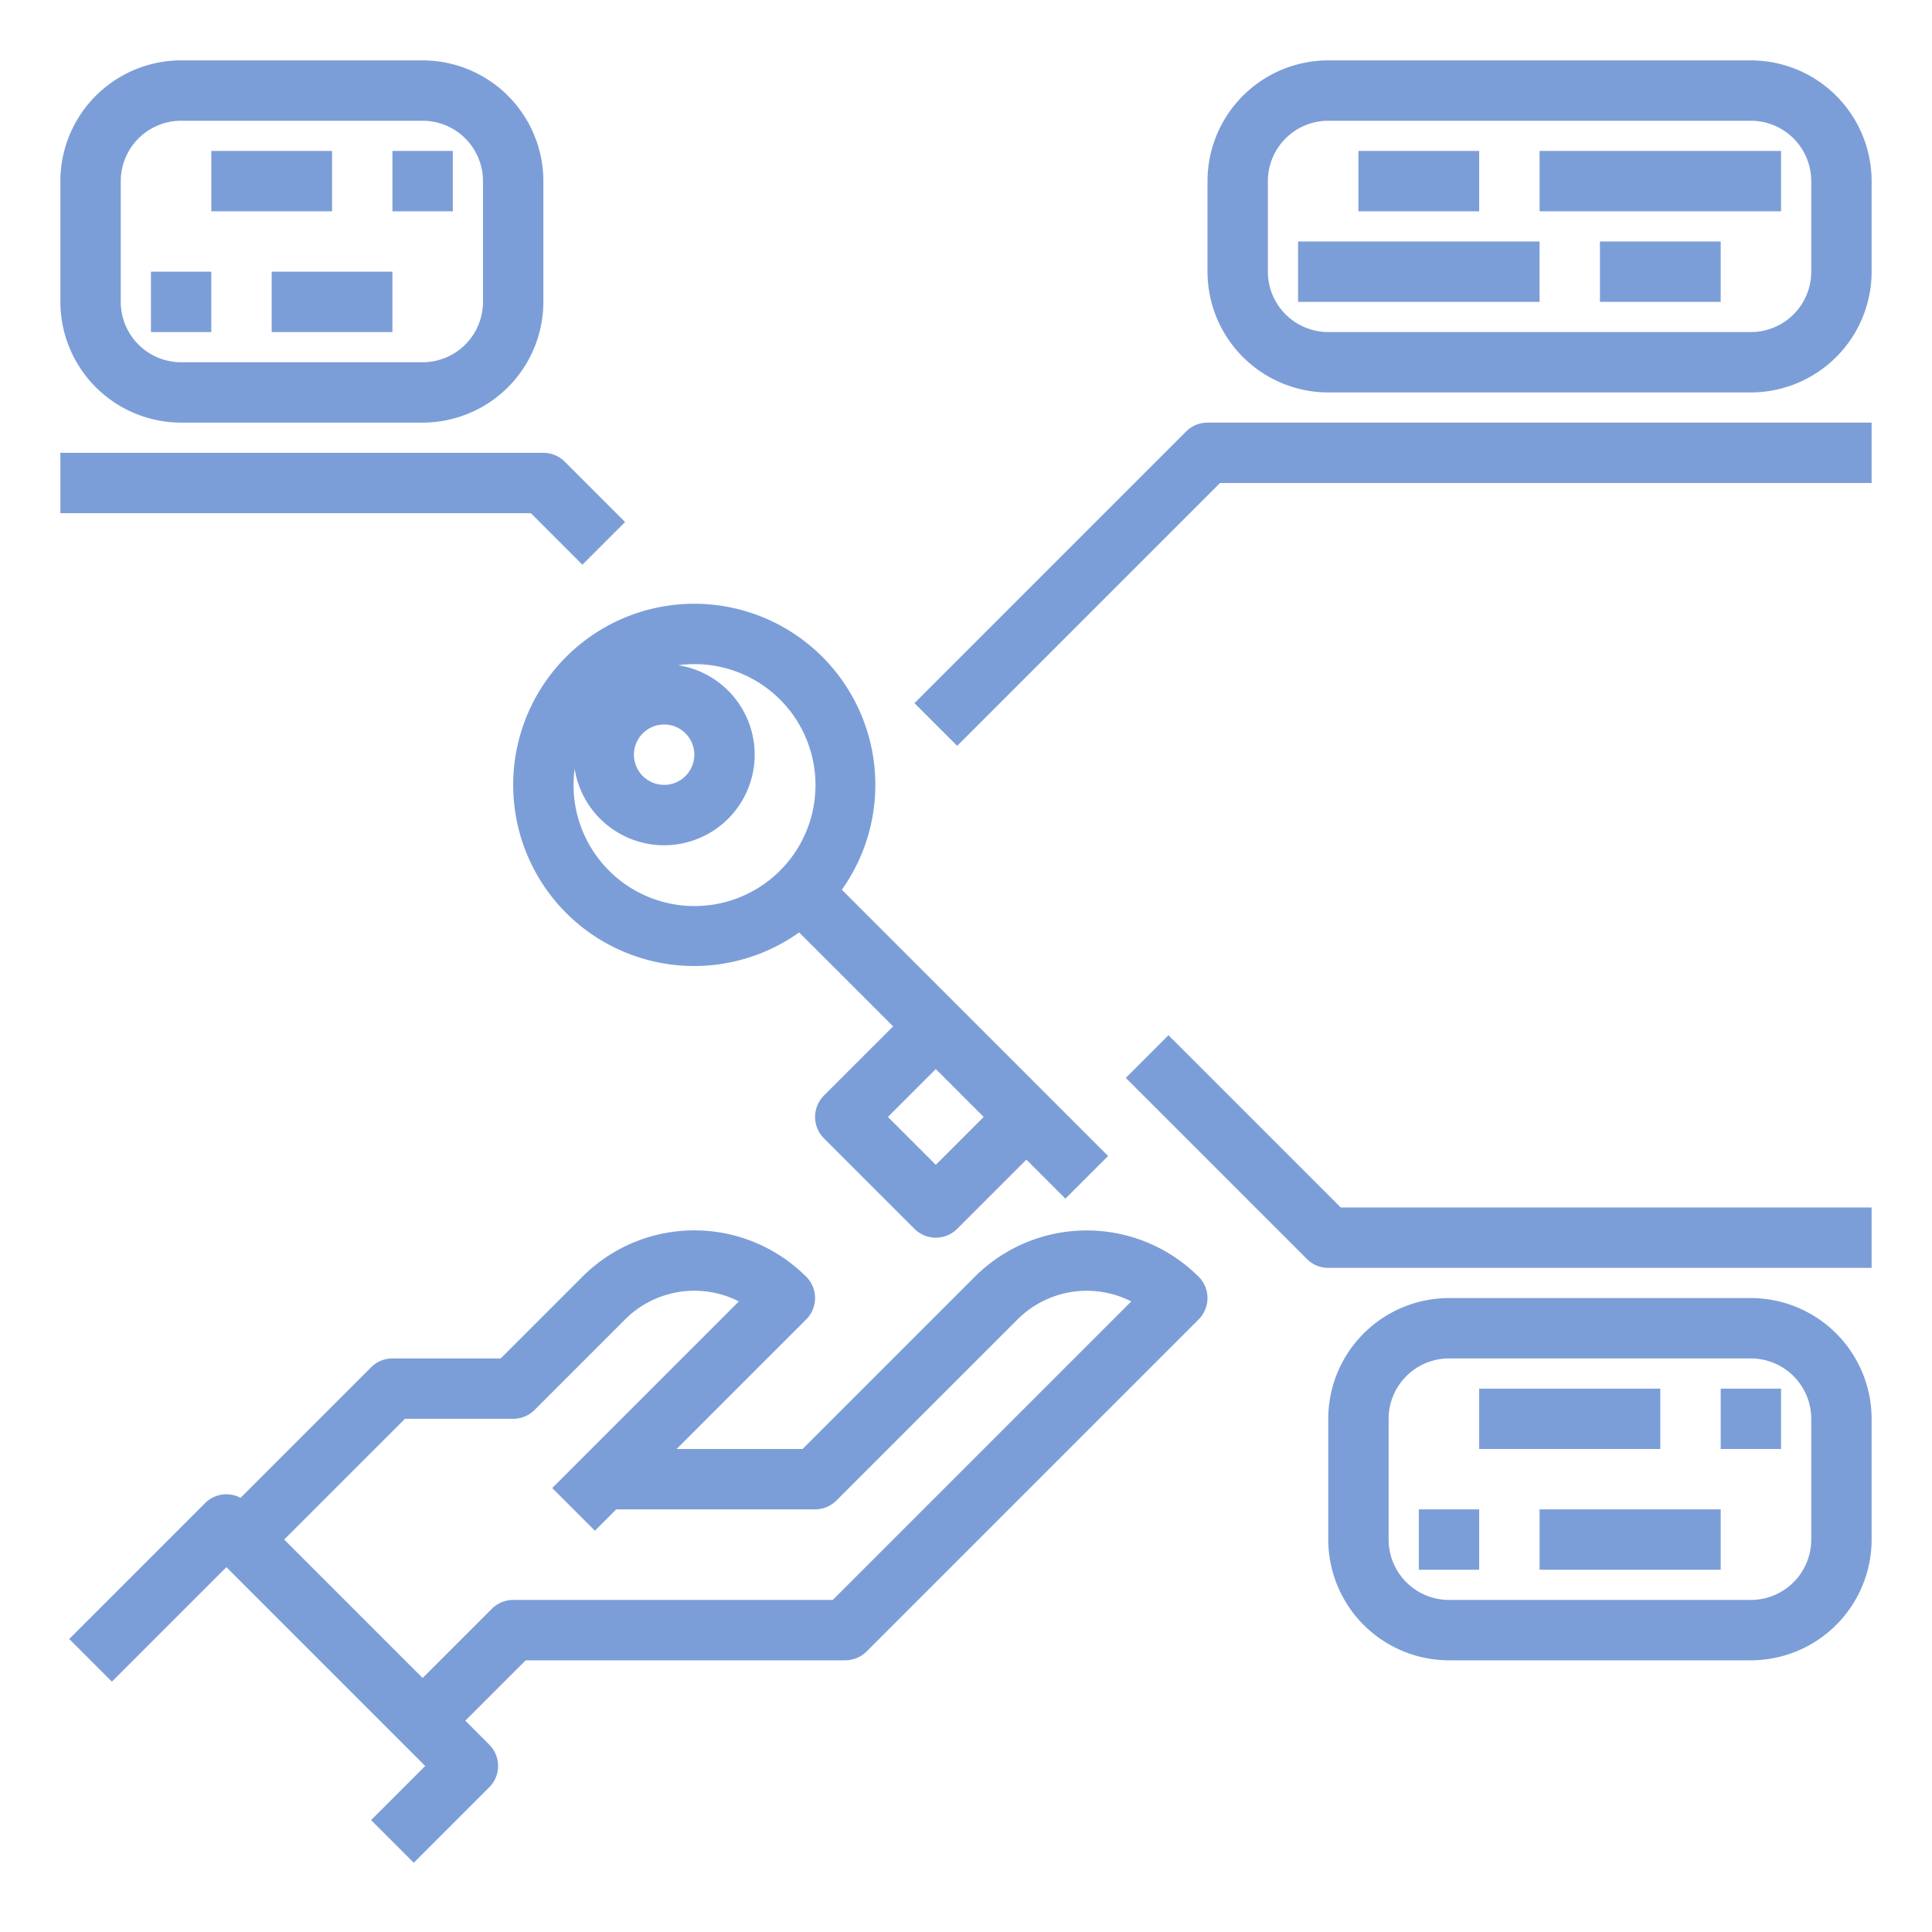
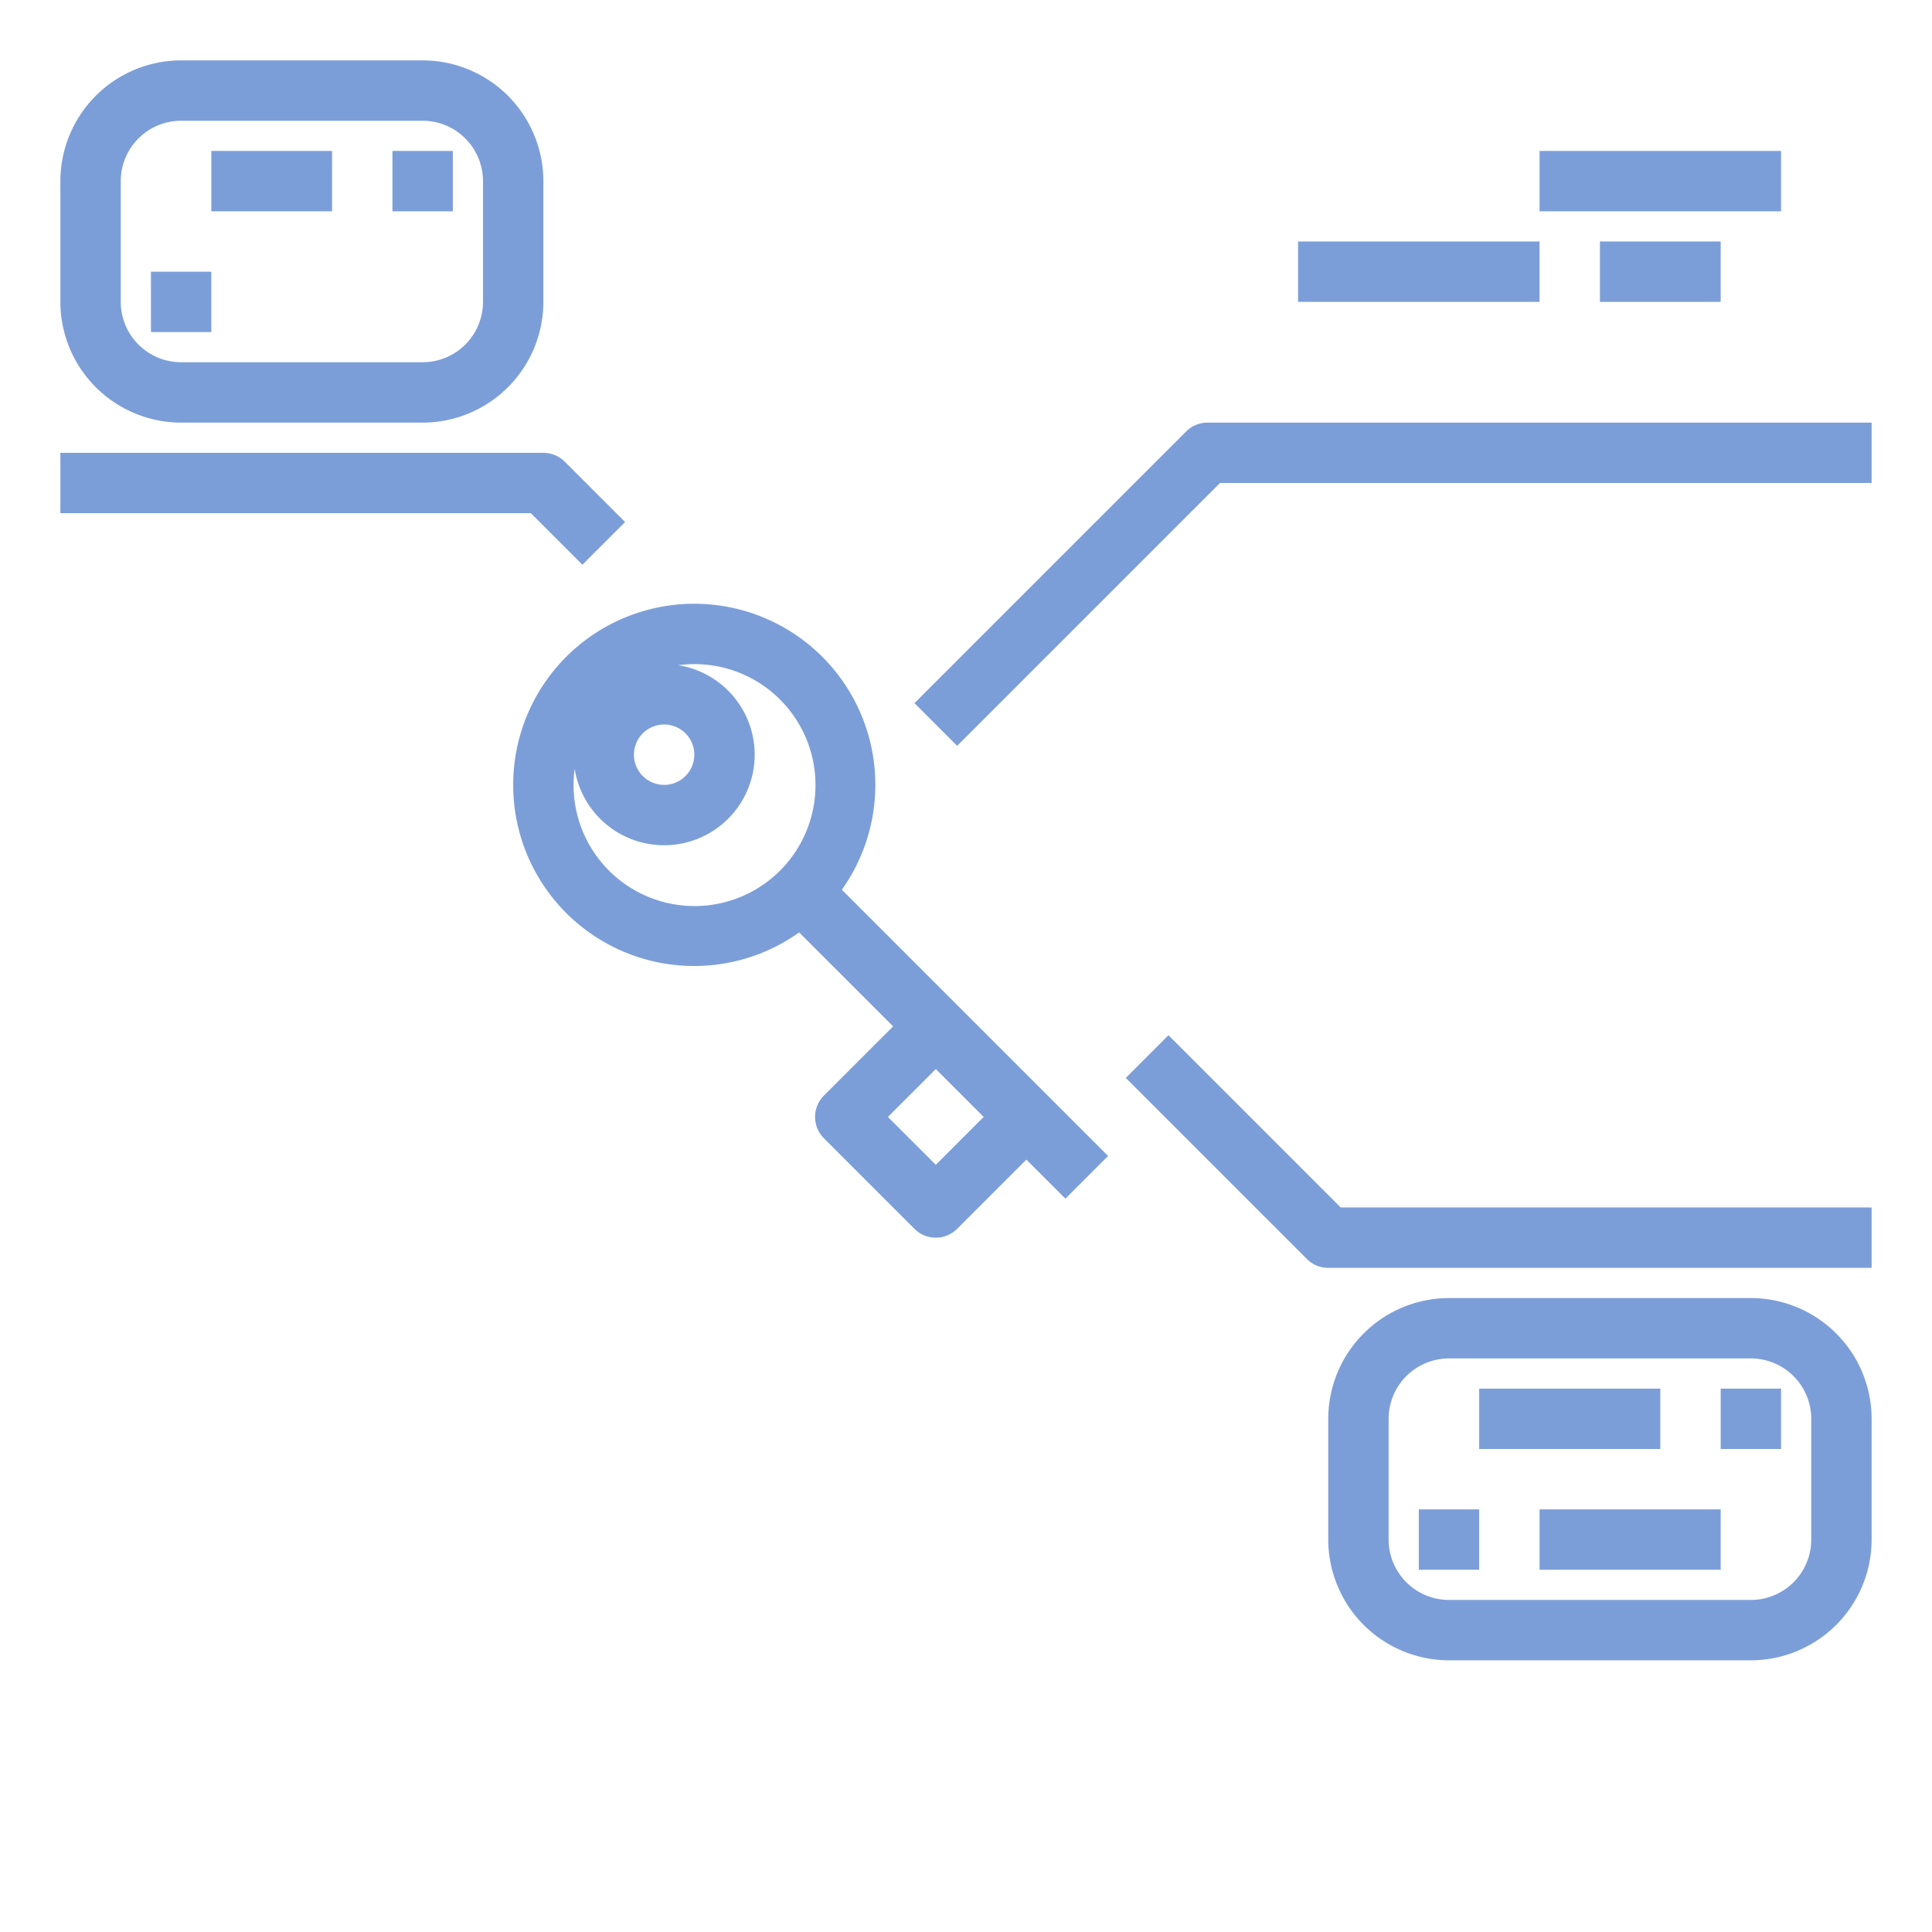
<svg xmlns="http://www.w3.org/2000/svg" version="1.1" width="512" height="512" x="0" y="0" viewBox="0 0 512 512" style="enable-background:new 0 0 512 512" xml:space="preserve" class="">
  <g>
-     <path d="m258.343 338.343-45.657 45.657h-33.373l34.343-34.343a7.999 7.999 0 0 0 0-11.313 41.94 41.94 0 0 0 -59.313 0l-21.657 21.657h-28.687a7.999 7.999 0 0 0 -5.657 2.343l-34.591 34.591a8.002 8.002 0 0 0 -9.409 1.409l-36 36 11.313 11.313 30.343-30.343 52.686 52.686-14.343 14.343 11.313 11.313 20-20a7.999 7.999 0 0 0 0-11.313l-6.343-6.343 16-16h84.686a7.999 7.999 0 0 0 5.657-2.343l88-88a7.999 7.999 0 0 0 0-11.313 41.987 41.987 0 0 0 -59.313 0zm-37.657 85.657h-84.686a7.999 7.999 0 0 0 -5.657 2.343l-18.343 18.343-36.686-36.686 32-32h28.686a7.999 7.999 0 0 0 5.657-2.343l24-24a25.984 25.984 0 0 1 30.145-4.772l-49.459 49.459 11.313 11.313 5.657-5.657h52.687a7.999 7.999 0 0 0 5.657-2.343l48-48a25.986 25.986 0 0 1 30.137-4.764z" fill="#7c9ed8" data-original="#000000" style="" class="" />
    <path d="m136 208a47.96 47.96 0 0 0 75.788 39.101l24.899 24.899-18.343 18.343a7.999 7.999 0 0 0 0 11.313l24 24a7.999 7.999 0 0 0 11.313 0l18.343-18.343 10.343 10.343 11.313-11.313-70.555-70.555a47.987 47.987 0 1 0 -87.101-27.788zm112 100.687-12.687-12.687 12.687-12.687 12.687 12.687zm-72-116.687a8 8 0 1 1 -8 8 8.009 8.009 0 0 1 8-8zm-23.708 11.736a24 24 0 1 0 27.444-27.444 32.057 32.057 0 1 1 -27.444 27.444z" fill="#7c9ed8" data-original="#000000" style="" class="" />
    <path d="m309.657 274.343-11.313 11.313 48 48a7.999 7.999 0 0 0 5.657 2.343h144v-16h-140.686z" fill="#7c9ed8" data-original="#000000" style="" class="" />
    <path d="m314.343 114.343-72 72 11.313 11.313 69.657-69.657h172.687v-16h-176a7.999 7.999 0 0 0 -5.657 2.343z" fill="#7c9ed8" data-original="#000000" style="" class="" />
    <path d="m154.343 149.657 11.313-11.313-16-16a7.999 7.999 0 0 0 -5.657-2.343h-128v16h124.687z" fill="#7c9ed8" data-original="#000000" style="" class="" />
-     <path d="m464 104h-112a32.036 32.036 0 0 1 -32-32v-24a32.036 32.036 0 0 1 32-32h112a32.036 32.036 0 0 1 32 32v24a32.036 32.036 0 0 1 -32 32zm-112-72a16.018 16.018 0 0 0 -16 16v24a16.018 16.018 0 0 0 16 16h112a16.018 16.018 0 0 0 16-16v-24a16.018 16.018 0 0 0 -16-16z" fill="#7c9ed8" data-original="#000000" style="" class="" />
-     <path d="m360 40h32v16h-32z" fill="#7c9ed8" data-original="#000000" style="" class="" />
    <path d="m408 40h64v16h-64z" fill="#7c9ed8" data-original="#000000" style="" class="" />
    <path d="m344 64h64v16h-64z" fill="#7c9ed8" data-original="#000000" style="" class="" />
    <path d="m424 64h32v16h-32z" fill="#7c9ed8" data-original="#000000" style="" class="" />
    <path d="m464 440h-80a32.036 32.036 0 0 1 -32-32v-32a32.036 32.036 0 0 1 32-32h80a32.036 32.036 0 0 1 32 32v32a32.036 32.036 0 0 1 -32 32zm-80-80a16.018 16.018 0 0 0 -16 16v32a16.018 16.018 0 0 0 16 16h80a16.018 16.018 0 0 0 16-16v-32a16.018 16.018 0 0 0 -16-16z" fill="#7c9ed8" data-original="#000000" style="" class="" />
    <path d="m392 368h48v16h-48z" fill="#7c9ed8" data-original="#000000" style="" class="" />
    <path d="m456 368h16v16h-16z" fill="#7c9ed8" data-original="#000000" style="" class="" />
    <path d="m376 400h16v16h-16z" fill="#7c9ed8" data-original="#000000" style="" class="" />
    <path d="m408 400h48v16h-48z" fill="#7c9ed8" data-original="#000000" style="" class="" />
    <path d="m112 112h-64a32.036 32.036 0 0 1 -32-32v-32a32.036 32.036 0 0 1 32-32h64a32.036 32.036 0 0 1 32 32v32a32.036 32.036 0 0 1 -32 32zm-64-80a16.018 16.018 0 0 0 -16 16v32a16.018 16.018 0 0 0 16 16h64a16.018 16.018 0 0 0 16-16v-32a16.018 16.018 0 0 0 -16-16z" fill="#7c9ed8" data-original="#000000" style="" class="" />
    <path d="m56 40h32v16h-32z" fill="#7c9ed8" data-original="#000000" style="" class="" />
    <path d="m104 40h16v16h-16z" fill="#7c9ed8" data-original="#000000" style="" class="" />
    <path d="m40 72h16v16h-16z" fill="#7c9ed8" data-original="#000000" style="" class="" />
-     <path d="m72 72h32v16h-32z" fill="#7c9ed8" data-original="#000000" style="" class="" />
  </g>
</svg>